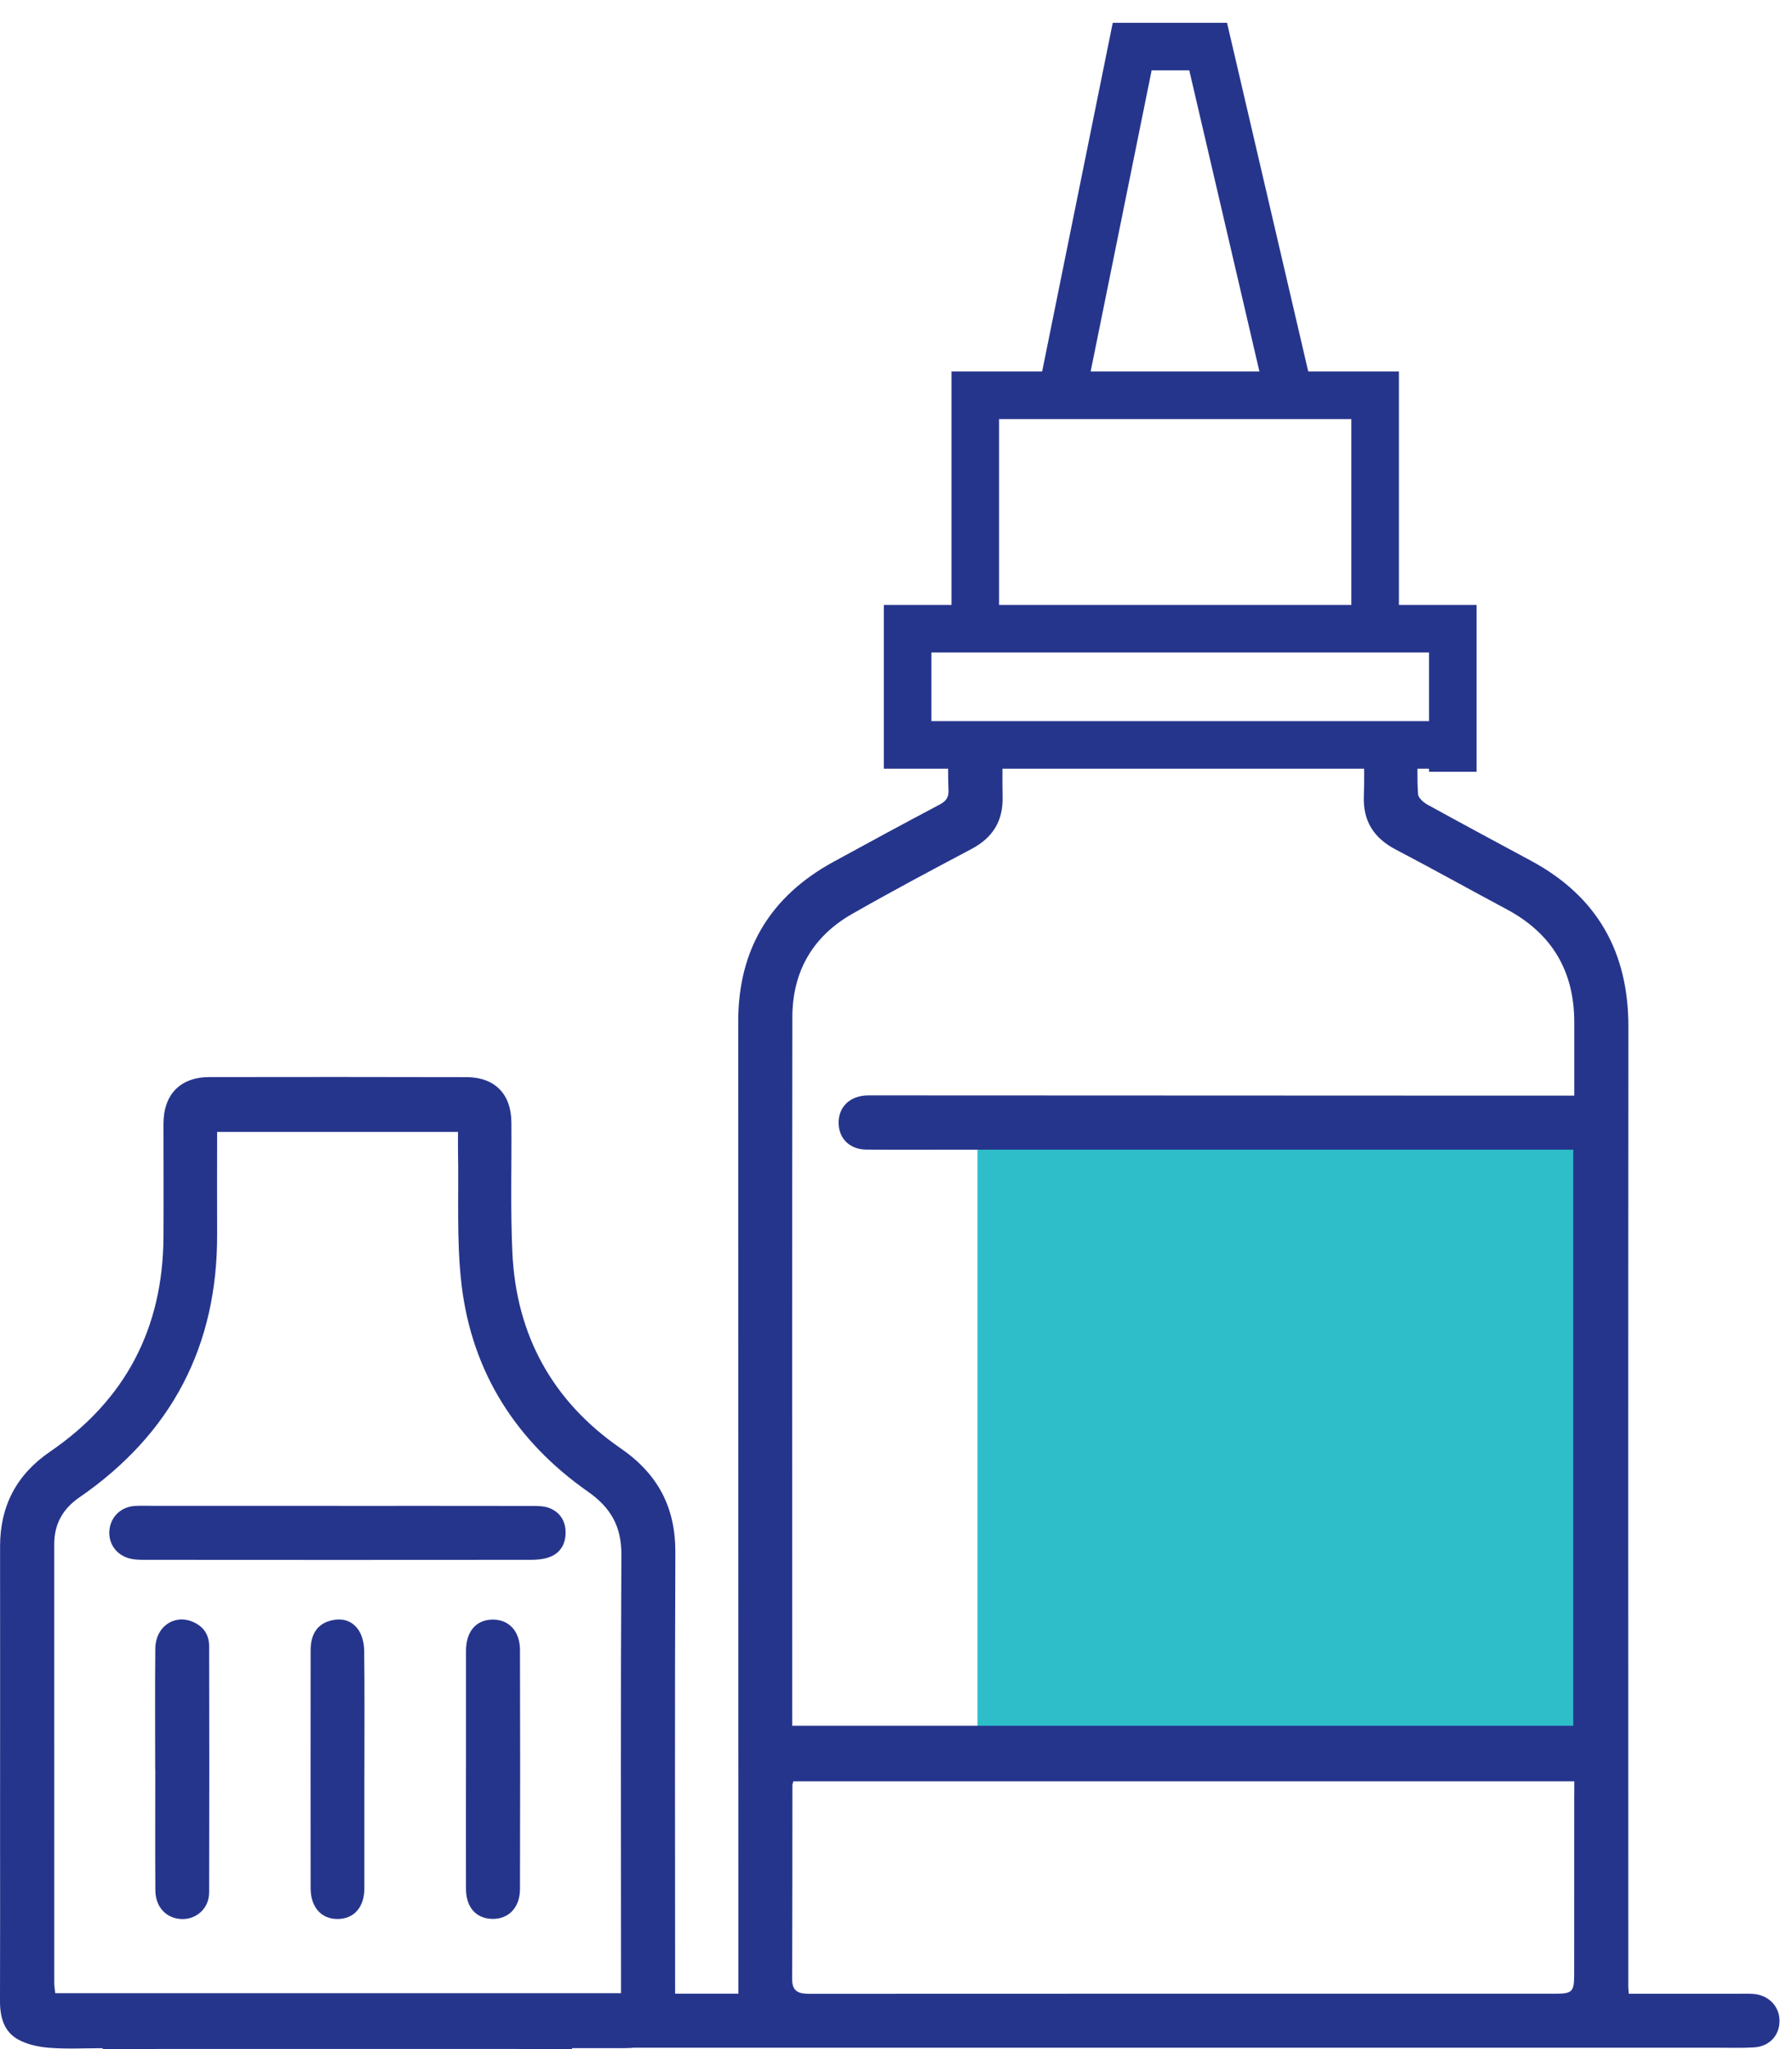
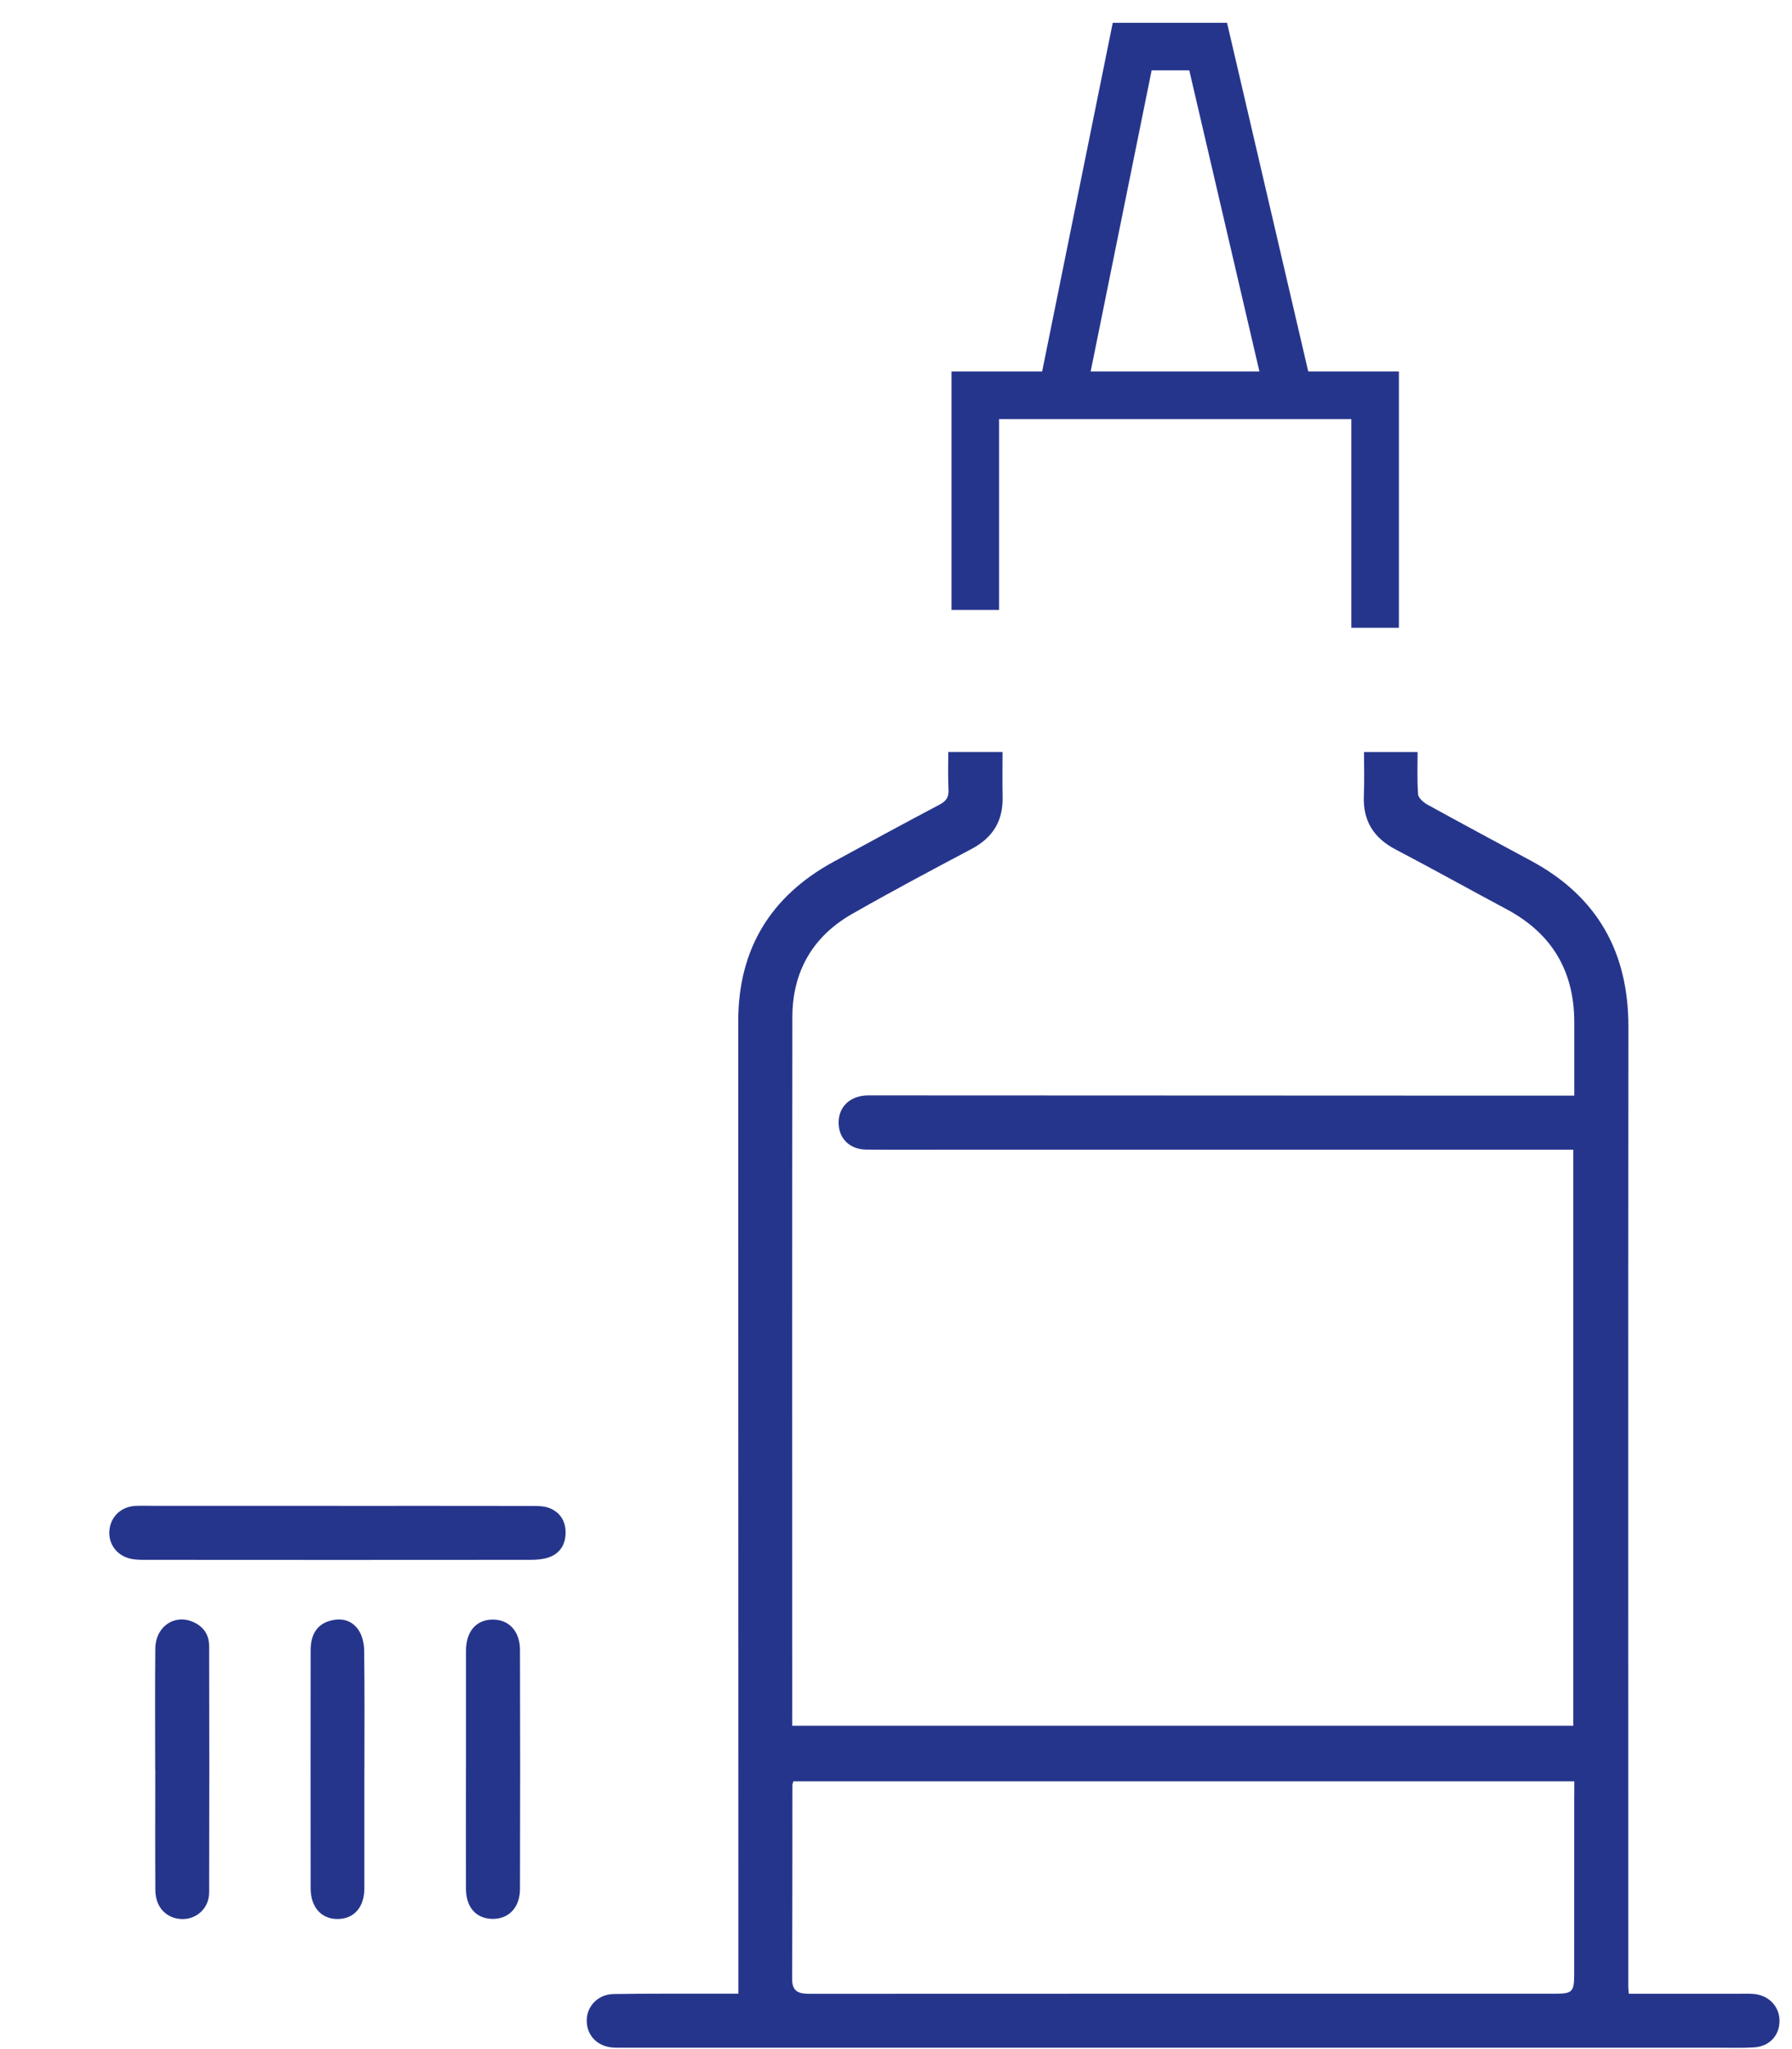
<svg xmlns="http://www.w3.org/2000/svg" width="77" height="88" viewBox="0 0 77 88" fill="none">
-   <rect x="42" y="48" width="26" height="27" fill="#2EBECA" />
  <path d="M14.543 64.671C17.323 64.671 20.103 64.669 22.883 64.674C23.119 64.674 23.371 64.677 23.587 64.757C24.069 64.936 24.308 65.333 24.303 65.834C24.298 66.334 24.056 66.726 23.562 66.888C23.324 66.966 23.056 66.988 22.802 66.988C17.261 66.993 11.72 66.993 6.179 66.988C5.978 66.988 5.77 66.98 5.578 66.932C4.99 66.784 4.64 66.275 4.703 65.697C4.767 65.12 5.213 64.703 5.816 64.672C6.092 64.659 6.368 64.669 6.644 64.669C9.277 64.669 11.909 64.669 14.542 64.669L14.543 64.671Z" fill="#26358C" />
  <path d="M20.023 75.974C20.023 74.281 20.02 72.587 20.023 70.894C20.025 70.065 20.456 69.565 21.158 69.554C21.861 69.544 22.341 70.046 22.343 70.859C22.353 74.281 22.353 77.704 22.343 81.127C22.341 81.931 21.842 82.43 21.136 82.408C20.444 82.385 20.023 81.902 20.022 81.108C20.017 79.397 20.022 77.686 20.022 75.974H20.023Z" fill="#26358C" />
  <path d="M15.656 75.964C15.656 77.675 15.659 79.387 15.656 81.098C15.654 81.912 15.207 82.413 14.5 82.413C13.803 82.413 13.347 81.904 13.347 81.085C13.342 77.68 13.344 74.275 13.347 70.871C13.347 70.207 13.618 69.779 14.137 69.619C14.645 69.461 15.116 69.565 15.411 70.011C15.571 70.251 15.644 70.59 15.648 70.886C15.67 72.579 15.658 74.273 15.658 75.966L15.656 75.964Z" fill="#26358C" />
  <path d="M6.668 75.986C6.668 74.256 6.656 72.526 6.673 70.796C6.682 69.864 7.484 69.308 8.284 69.65C8.732 69.841 8.984 70.193 8.986 70.68C8.993 74.213 8.996 77.747 8.986 81.28C8.984 81.95 8.444 82.435 7.811 82.415C7.147 82.394 6.68 81.905 6.675 81.175C6.663 79.445 6.672 77.715 6.672 75.984L6.668 75.986Z" fill="#26358C" />
-   <path d="M6.743 87.993H22.274C22.274 87.993 22.274 87.997 22.274 87.998H24.579C24.579 87.985 24.579 87.973 24.579 87.959C25.354 87.959 26.068 87.961 26.781 87.959C28.345 87.954 29.009 87.297 29.009 85.745C29.009 79.389 28.992 73.03 29.019 66.673C29.027 64.739 28.275 63.307 26.674 62.203C23.74 60.182 22.175 57.336 22.015 53.777C21.931 51.919 21.988 50.056 21.974 48.195C21.965 46.984 21.259 46.263 20.053 46.259C16.368 46.251 12.683 46.249 8.998 46.256C7.741 46.259 7.026 47.002 7.024 48.265C7.024 49.886 7.033 51.507 7.024 53.129C7.001 57.045 5.39 60.129 2.149 62.344C0.715 63.324 0.002 64.672 0.003 66.411C0.009 70.409 0.003 74.408 0.003 78.408C0.003 80.914 0.009 83.419 5.13129e-05 85.926C-0.003 86.616 0.162 87.247 0.78 87.588C1.178 87.808 1.674 87.91 2.135 87.945C2.876 88.002 3.625 87.961 4.414 87.961C4.414 87.975 4.414 87.986 4.414 88H6.745C6.745 88 6.745 87.997 6.745 87.995L6.743 87.993ZM2.374 85.599C2.359 85.442 2.331 85.301 2.331 85.161C2.33 78.879 2.331 72.597 2.33 66.316C2.33 65.454 2.699 64.798 3.402 64.313C7.374 61.578 9.354 57.803 9.33 52.977C9.323 51.543 9.33 50.109 9.33 48.611H19.68C19.68 48.895 19.675 49.147 19.68 49.401C19.719 51.334 19.607 53.283 19.835 55.194C20.285 58.937 22.182 61.902 25.262 64.059C26.25 64.751 26.706 65.558 26.7 66.772C26.665 72.814 26.684 78.857 26.684 84.899V85.599H2.37H2.374Z" fill="#26358C" />
  <path d="M75.337 85.631C75.136 85.616 74.932 85.623 74.729 85.623C73.166 85.623 71.603 85.623 69.988 85.623C69.976 85.473 69.966 85.401 69.966 85.332C69.966 71.586 69.958 57.839 69.97 44.093C69.973 40.883 68.631 38.501 65.798 36.973C64.306 36.169 62.812 35.369 61.329 34.552C61.161 34.458 60.943 34.266 60.932 34.106C60.892 33.522 60.909 32.932 60.912 32.297H58.61C58.613 32.92 58.628 33.547 58.603 34.172C58.559 35.252 59.022 35.987 59.974 36.484C61.573 37.321 63.15 38.201 64.742 39.051C66.68 40.086 67.642 41.699 67.644 43.89C67.644 44.917 67.644 45.946 67.644 47.053C66.748 47.053 65.907 47.053 65.065 47.053C55.871 47.049 46.676 47.046 37.482 47.042C37.371 47.042 37.261 47.039 37.15 47.049C36.454 47.117 36.018 47.587 36.035 48.25C36.052 48.904 36.513 49.362 37.222 49.37C38.511 49.384 39.801 49.374 41.09 49.374C49.676 49.374 58.264 49.374 66.85 49.374H67.601V74.116H34.042V73.471C34.042 63.54 34.034 53.609 34.047 43.676C34.051 41.736 34.913 40.224 36.602 39.257C38.296 38.288 40.021 37.373 41.746 36.459C42.655 35.977 43.103 35.262 43.081 34.233C43.068 33.598 43.076 32.963 43.078 32.295H40.746C40.743 32.876 40.73 33.401 40.757 33.916C40.774 34.243 40.653 34.407 40.372 34.555C38.841 35.364 37.319 36.188 35.8 37.019C33.102 38.496 31.723 40.771 31.721 43.851C31.721 56.529 31.725 69.207 31.728 81.883C31.728 83.111 31.728 84.339 31.728 85.619C31.423 85.619 31.188 85.619 30.953 85.619C29.424 85.623 27.895 85.612 26.366 85.636C25.685 85.647 25.199 86.171 25.211 86.798C25.223 87.447 25.698 87.908 26.388 87.937C26.517 87.942 26.645 87.94 26.774 87.94C42.438 87.94 58.1 87.94 73.764 87.94C74.298 87.94 74.833 87.959 75.366 87.927C76.039 87.884 76.469 87.409 76.463 86.772C76.456 86.157 75.993 85.681 75.341 85.63L75.337 85.631ZM67.642 77.074C67.642 79.654 67.642 82.234 67.64 84.814C67.64 85.529 67.553 85.621 66.855 85.621C56.168 85.621 45.48 85.621 34.793 85.626C34.345 85.626 34.035 85.546 34.039 85.005C34.049 82.222 34.046 79.44 34.049 76.657C34.049 76.621 34.068 76.586 34.092 76.499H67.644C67.644 76.715 67.644 76.894 67.644 77.073L67.642 77.074Z" fill="#26358C" />
-   <path d="M62.425 31.991H39V27H62.425V33.144" stroke="#26358C" stroke-width="2.043" stroke-miterlimit="10" />
  <path d="M41.906 26.193V16.977H59.087V26.961" stroke="#26358C" stroke-width="2.043" stroke-miterlimit="10" />
  <path d="M45.77 16.209L48.649 2H51.913L55.224 16.209" stroke="#26358C" stroke-width="2.043" stroke-miterlimit="10" />
</svg>